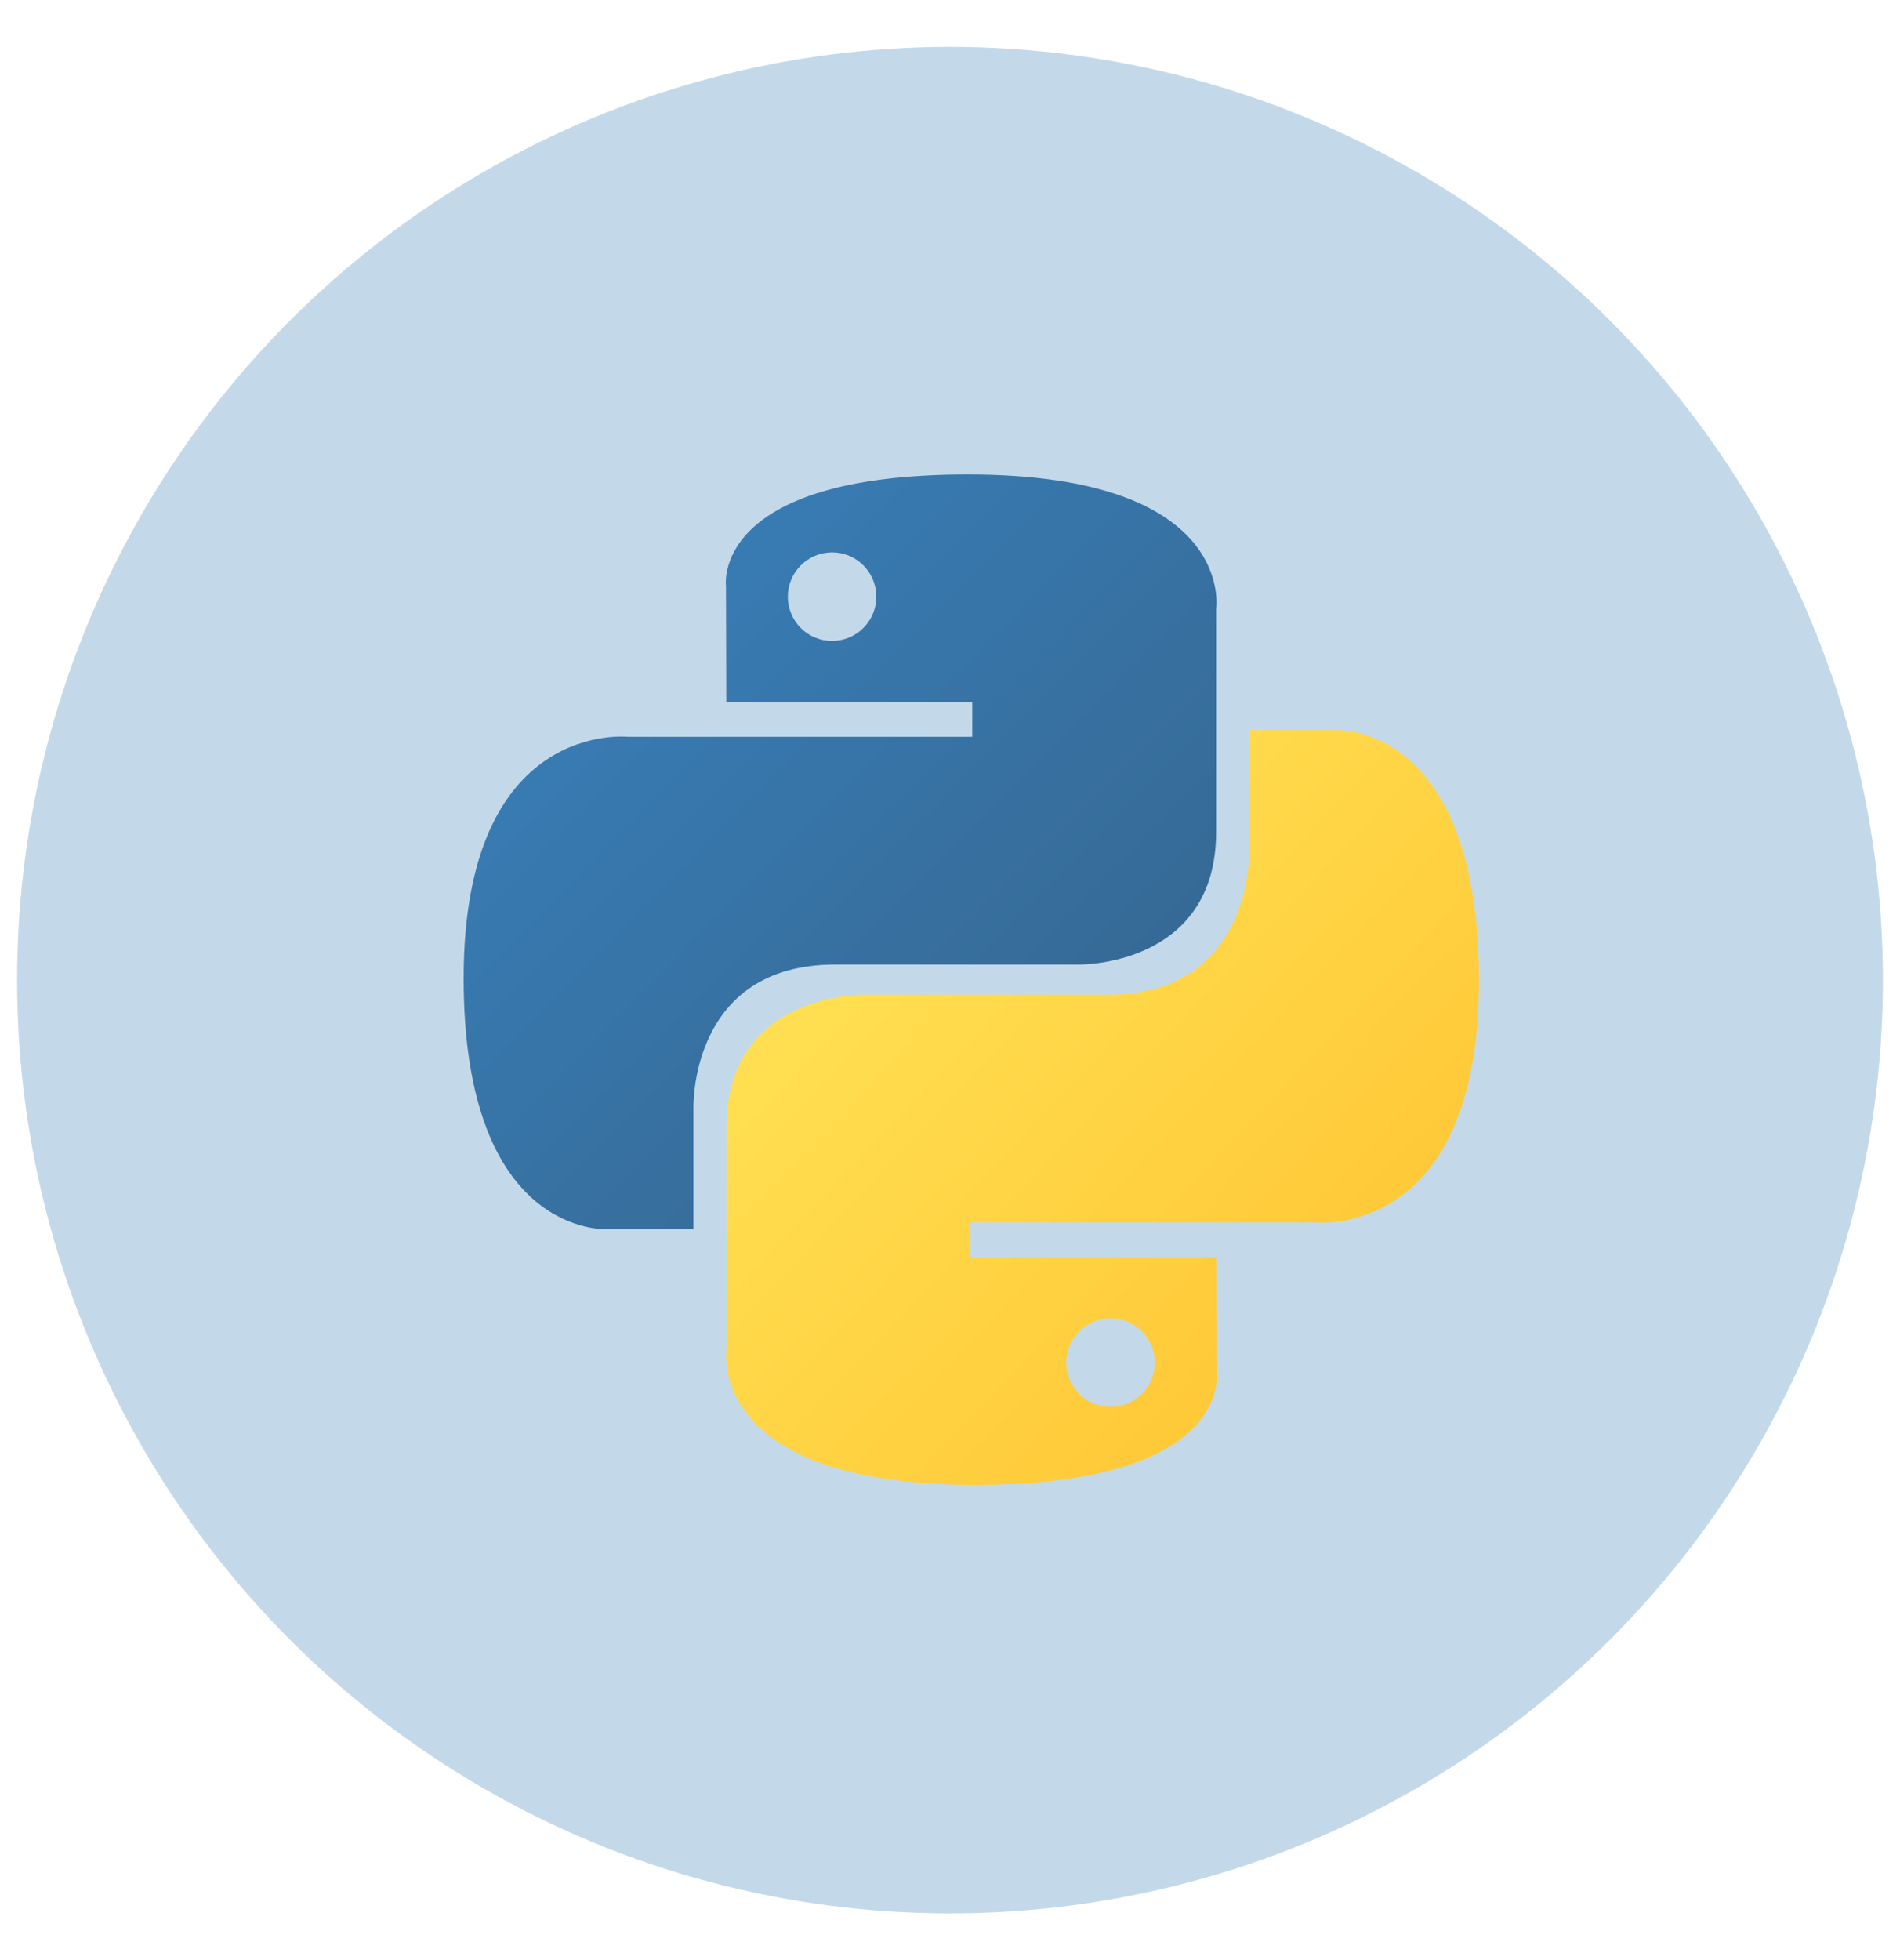
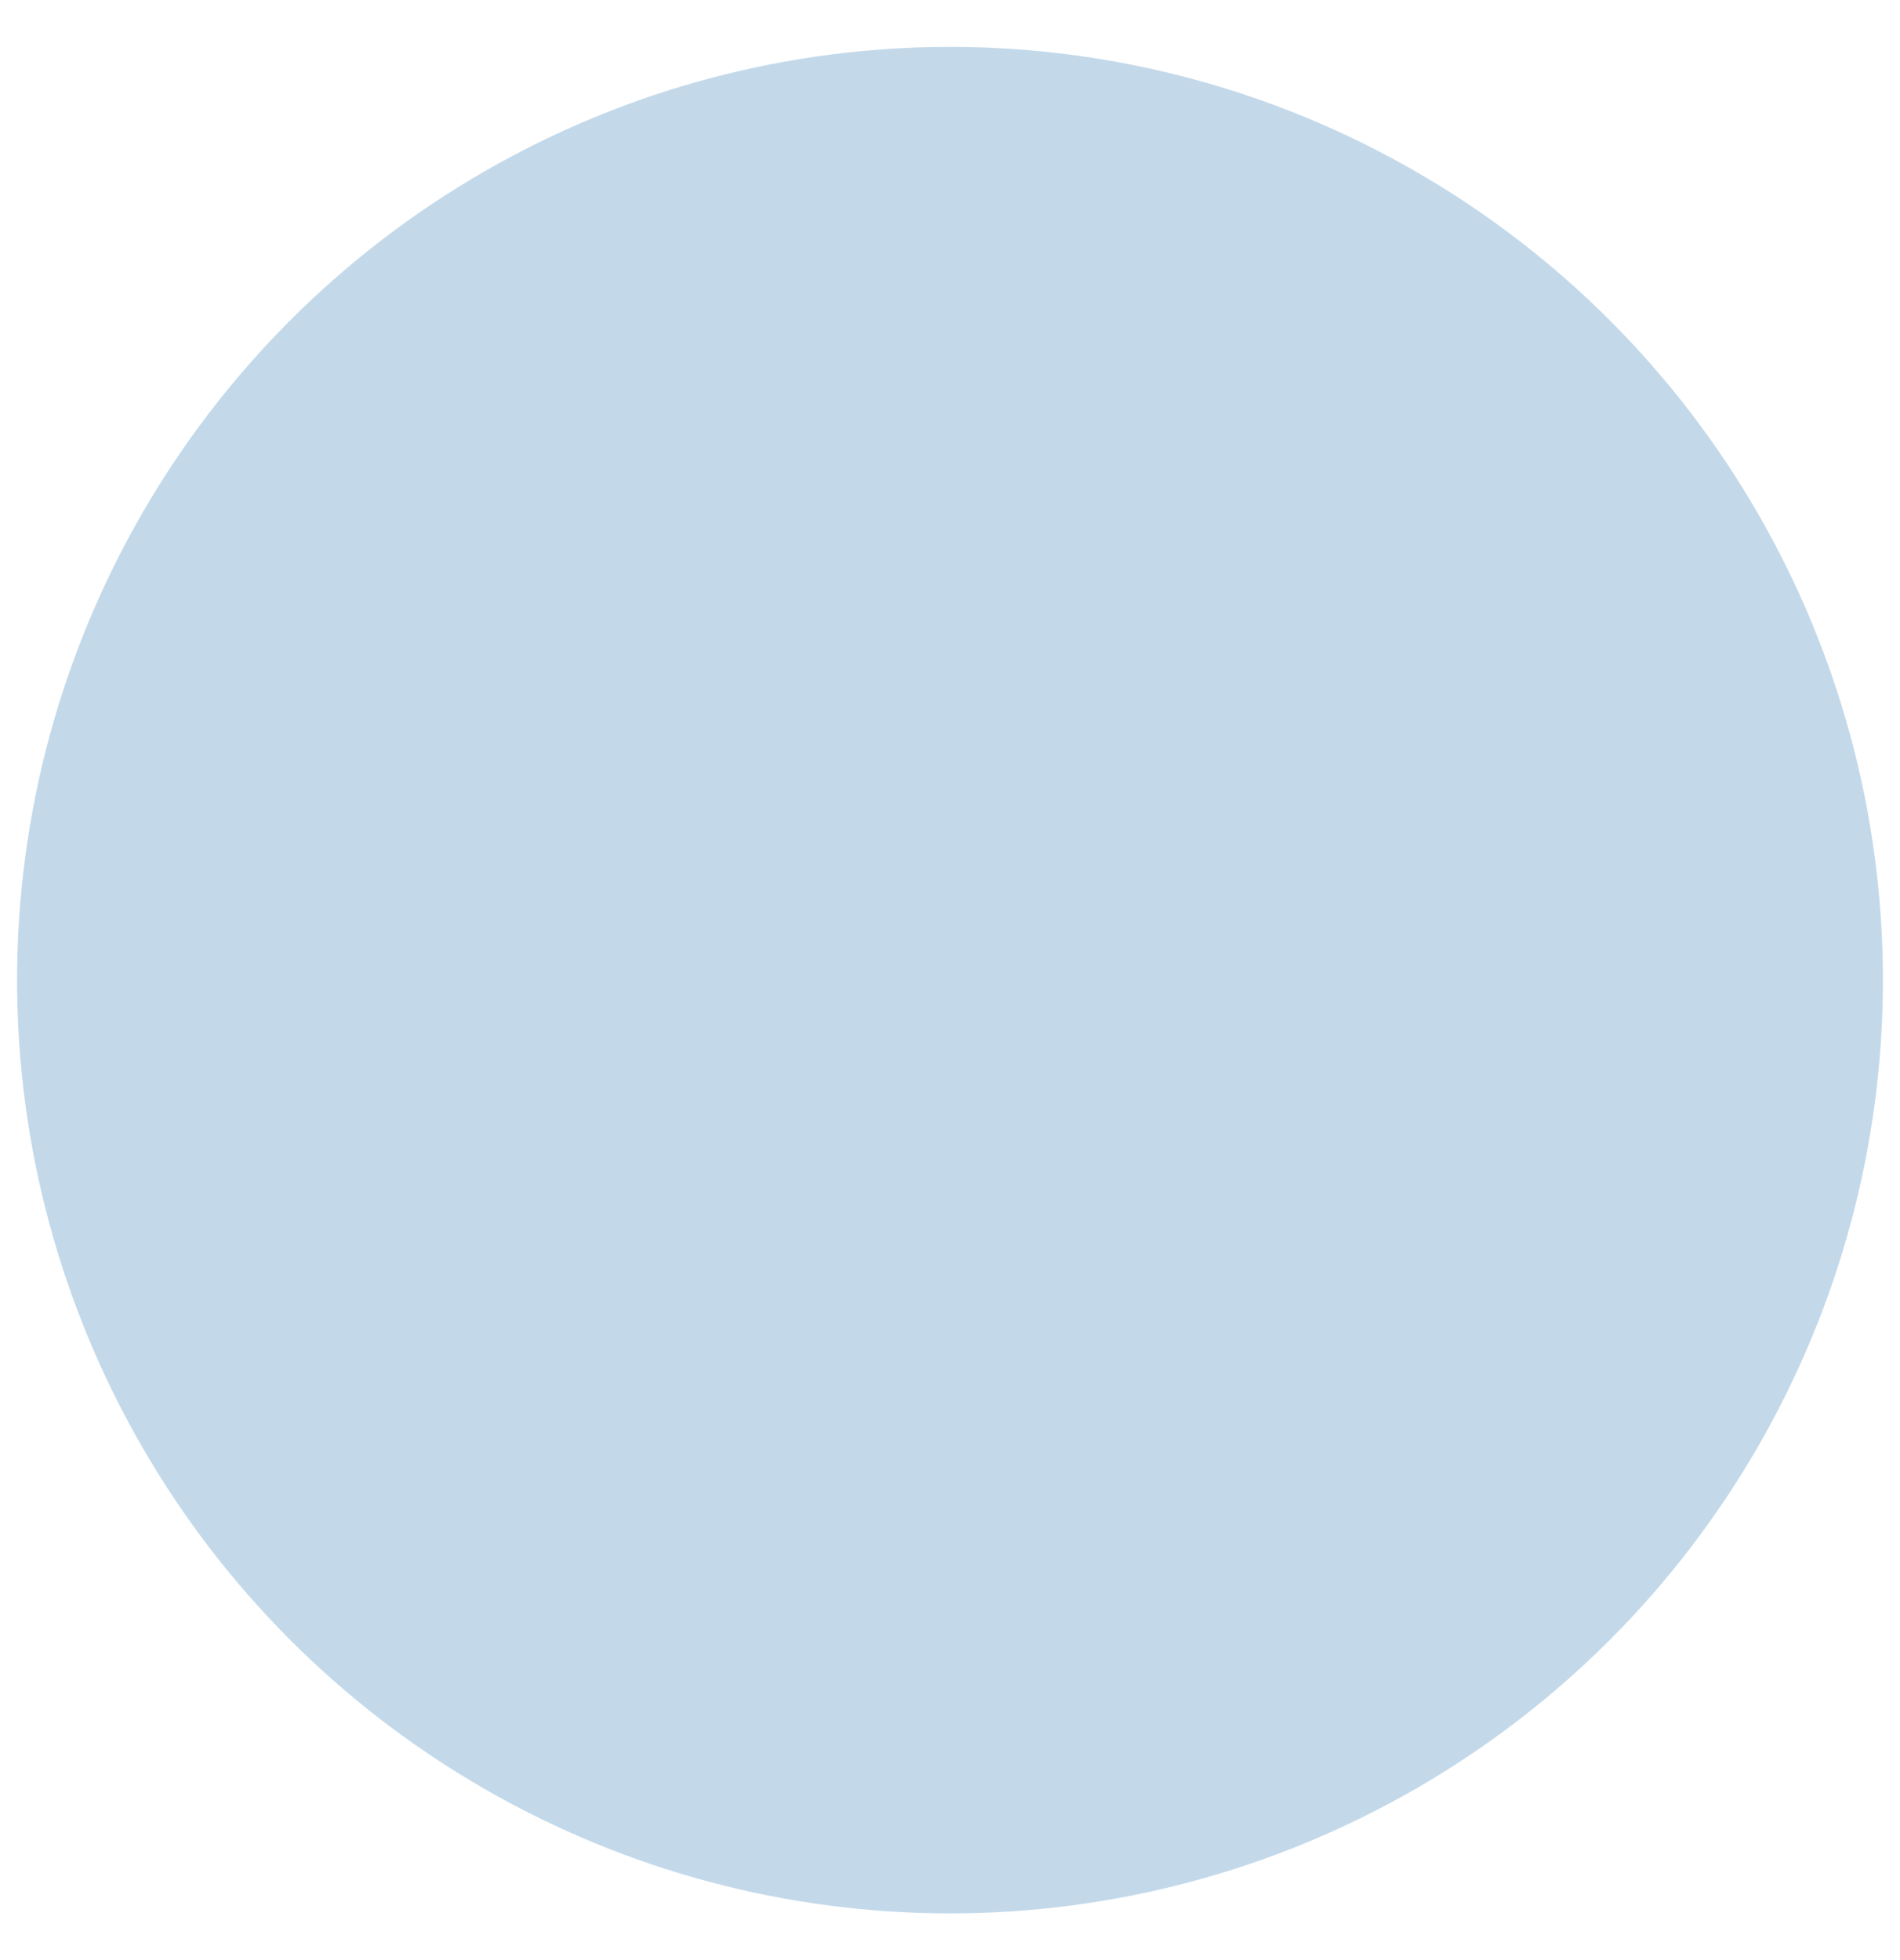
<svg xmlns="http://www.w3.org/2000/svg" version="1.1" id="Layer_1" x="0px" y="0px" viewBox="0 0 2424 2500" style="enable-background:new 0 0 2424 2500;" xml:space="preserve">
  <style type="text/css">
	.st0{fill:#C3D9EA;}
	.st1{fill:url(#SVGID_1_);}
	.st2{fill:url(#SVGID_2_);}
</style>
  <circle class="st0" cx="1212" cy="1250" r="1190.2" />
  <linearGradient id="SVGID_1_" gradientUnits="userSpaceOnUse" x1="2426.072" y1="19.063" x2="2426.419" y2="19.407" gradientTransform="matrix(1849.267 0 0 1853.392 -4485743.5 -34607.199)">
    <stop offset="0" style="stop-color:#387EB8" />
    <stop offset="1" style="stop-color:#366994" />
  </linearGradient>
-   <path class="st1" d="M1234.5,605.1c-328.8,0-308.3,142.6-308.3,142.6l0.4,147.7h313.8v44.3H801.9c0,0-210.4-23.9-210.4,307.9  s183.6,320,183.6,320h109.6v-153.9c0,0-5.9-183.6,180.7-183.6h311.2c0,0,174.9,2.8,174.9-169V777  C1551.6,777,1578.1,605.1,1234.5,605.1z M1061.5,704.5c31.2-0.1,56.4,25.2,56.5,56.3c0,0.1,0,0.1,0,0.1  c0.1,31.2-25.2,56.4-56.3,56.5c-0.1,0-0.1,0-0.1,0c-31.2,0.1-56.4-25.2-56.5-56.3c0-0.1,0-0.1,0-0.1c0-31.2,25.2-56.4,56.3-56.5  C1061.4,704.5,1061.5,704.5,1061.5,704.5z" />
  <linearGradient id="SVGID_2_" gradientUnits="userSpaceOnUse" x1="2425.937" y1="18.945" x2="2426.309" y2="19.297" gradientTransform="matrix(1849.267 0 0 1853.392 -4485098.5 -33979.852)">
    <stop offset="0" style="stop-color:#FFE052" />
    <stop offset="1" style="stop-color:#FFC331" />
  </linearGradient>
-   <path class="st2" d="M1243.8,1893.6c328.8,0,308.3-142.6,308.3-142.6l-0.4-147.7H1238V1559h438.4c0,0,210.4,23.9,210.4-307.9  s-183.6-320-183.6-320h-109.6V1085c0,0,5.9,183.6-180.7,183.6h-311.2c0,0-174.9-2.8-174.9,169v284.1  C926.8,1721.6,900.2,1893.6,1243.8,1893.6L1243.8,1893.6z M1416.8,1794.2c-31.2,0.1-56.4-25.2-56.5-56.3c0-0.1,0-0.1,0-0.1  c-0.1-31.2,25.2-56.4,56.3-56.5c0.1,0,0.1,0,0.1,0c31.2-0.1,56.4,25.2,56.5,56.3c0,0.1,0,0.1,0,0.1c0.1,31.2-25.2,56.4-56.3,56.5  C1416.9,1794.2,1416.9,1794.2,1416.8,1794.2L1416.8,1794.2z" />
</svg>